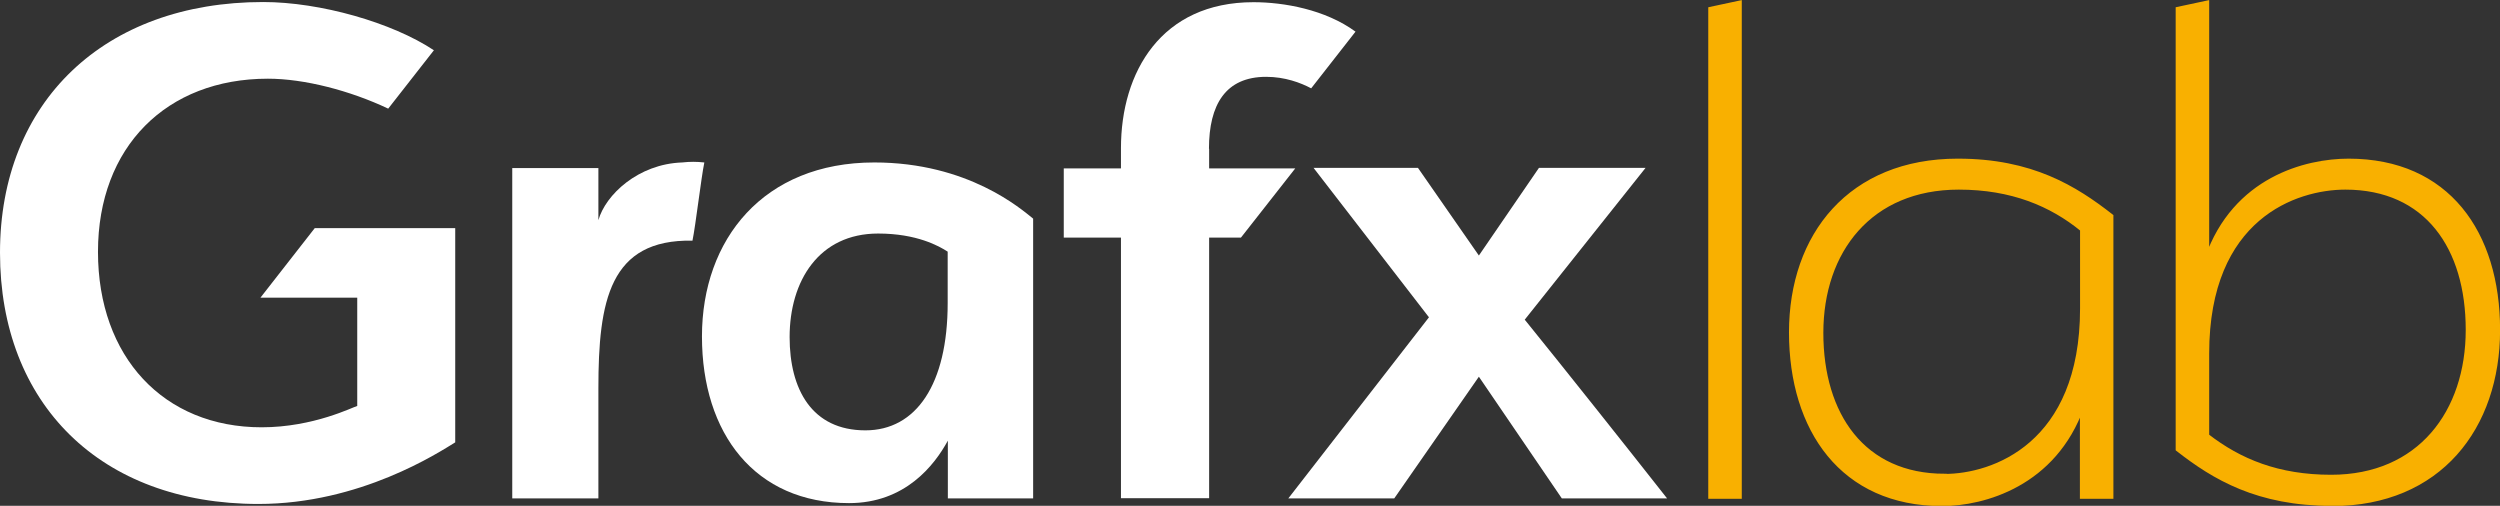
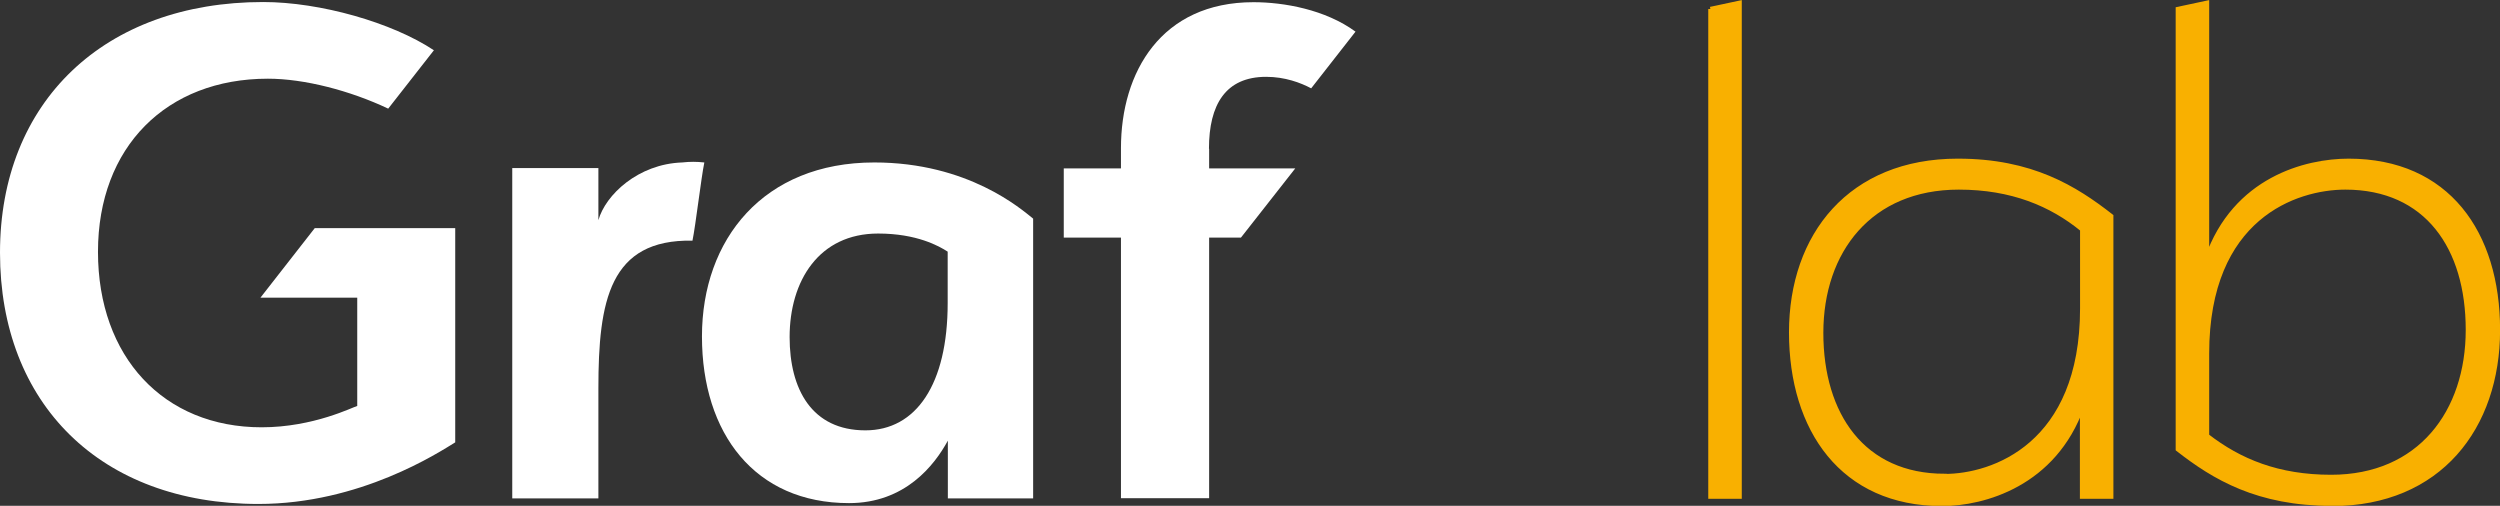
<svg xmlns="http://www.w3.org/2000/svg" id="Livello_2" viewBox="0 0 147.73 29.89">
  <rect x="0" y="0" width="147.73" height="29.89" fill="#333333" stroke="none" />
  <defs>
    <style>      .cls-1 {        fill: #f9b000;        stroke: #f9b000;        stroke-miterlimit: 10;        stroke-width: .25px;      }      .cls-2 {        fill: #fff;      }    </style>
  </defs>
  <g id="Livello_1-2" data-name="Livello_1">
    <g>
      <path class="cls-2" d="M35.36,22.96v6.49h-5.09V9.93h5.09v3.08c.42-1.49,2.34-3.32,4.95-3.41.47-.05.84-.05,1.31,0-.19.93-.51,3.69-.7,4.62-4.9-.09-5.56,3.55-5.56,8.73Z" />
      <path class="cls-2" d="M51.66,9.6c5.56,0,8.69,2.76,9.39,3.32v16.53h-5.04v-3.41c-.79,1.45-2.52,3.69-5.84,3.69-5.56,0-8.69-4.11-8.69-9.85s3.64-10.28,10.18-10.28ZM51.14,25.43c2.99,0,4.86-2.71,4.86-7.52v-3.04c-.51-.33-1.82-1.07-4.11-1.07-3.5,0-5.23,2.8-5.23,6.12,0,3.08,1.31,5.51,4.48,5.51Z" />
-       <path class="cls-2" d="M98.5,29.45h-6.21l-4.9-7.19-5,7.19h-6.26l8.31-10.7-6.82-8.83h6.17l3.6,5.18,3.55-5.18h6.3l-7.14,8.97c2.38,2.94,6.02,7.52,8.41,10.56Z" />
      <path class="cls-2" d="M18.6,13.48l-3.21,4.11h5.72v6.4c-.23.05-2.57,1.26-5.65,1.26-5.79,0-9.67-4.16-9.67-10.37S9.85,4.65,15.83,4.65c2.15,0,4.85.7,7.11,1.77l2.7-3.45h0C23.17,1.33,18.92.12,15.55.12,6.17.12,0,6.01,0,14.93s5.93,14.85,15.27,14.85c6.02,0,10.65-3.04,11.63-3.64v-12.66h-8.3Z" />
      <path class="cls-2" d="M71.44,8.79c0-2.62.99-4.25,3.38-4.25,1.11,0,2.04.35,2.66.68l2.62-3.35c-1.79-1.31-4.24-1.74-6.03-1.74-5.45,0-7.83,4.13-7.83,8.62v1.2h-3.38v4.09h3.38v15.4h5.21v-15.4h1.88l3.21-4.09h-5.09v-1.16Z" />
      <g>
-         <path class="cls-1" d="M101.07.53l1.73-.37v29.19h-1.73V.53Z" />
+         <path class="cls-1" d="M101.07.53l1.73-.37v29.19h-1.73V.53" />
        <path class="cls-1" d="M115.7,9.5c4.34,0,6.91,1.59,9.06,3.27v16.58h-1.73v-5.32c-1.63,4.58-5.79,5.75-8.27,5.75-5.89,0-8.92-4.39-8.92-10.14s3.5-10.14,9.85-10.14ZM114.91,28.13c2.85,0,8.13-1.82,8.13-9.9v-4.67c-1.82-1.49-4.16-2.48-7.29-2.48-5.23,0-8.13,3.74-8.13,8.59s2.48,8.45,7.29,8.45Z" />
        <path class="cls-1" d="M137.8,29.77c-4.39,0-6.96-1.54-9.11-3.22V.53l1.73-.37v15.09c1.63-4.67,5.84-5.75,8.36-5.75,5.84,0,8.83,4.25,8.83,10s-3.46,10.28-9.81,10.28ZM138.59,11.08c-2.9,0-8.17,1.73-8.17,9.81v4.86c1.92,1.49,4.2,2.43,7.33,2.43,5.23,0,8.08-3.83,8.08-8.69s-2.43-8.41-7.24-8.41Z" />
      </g>
    </g>
  </g>
</svg>